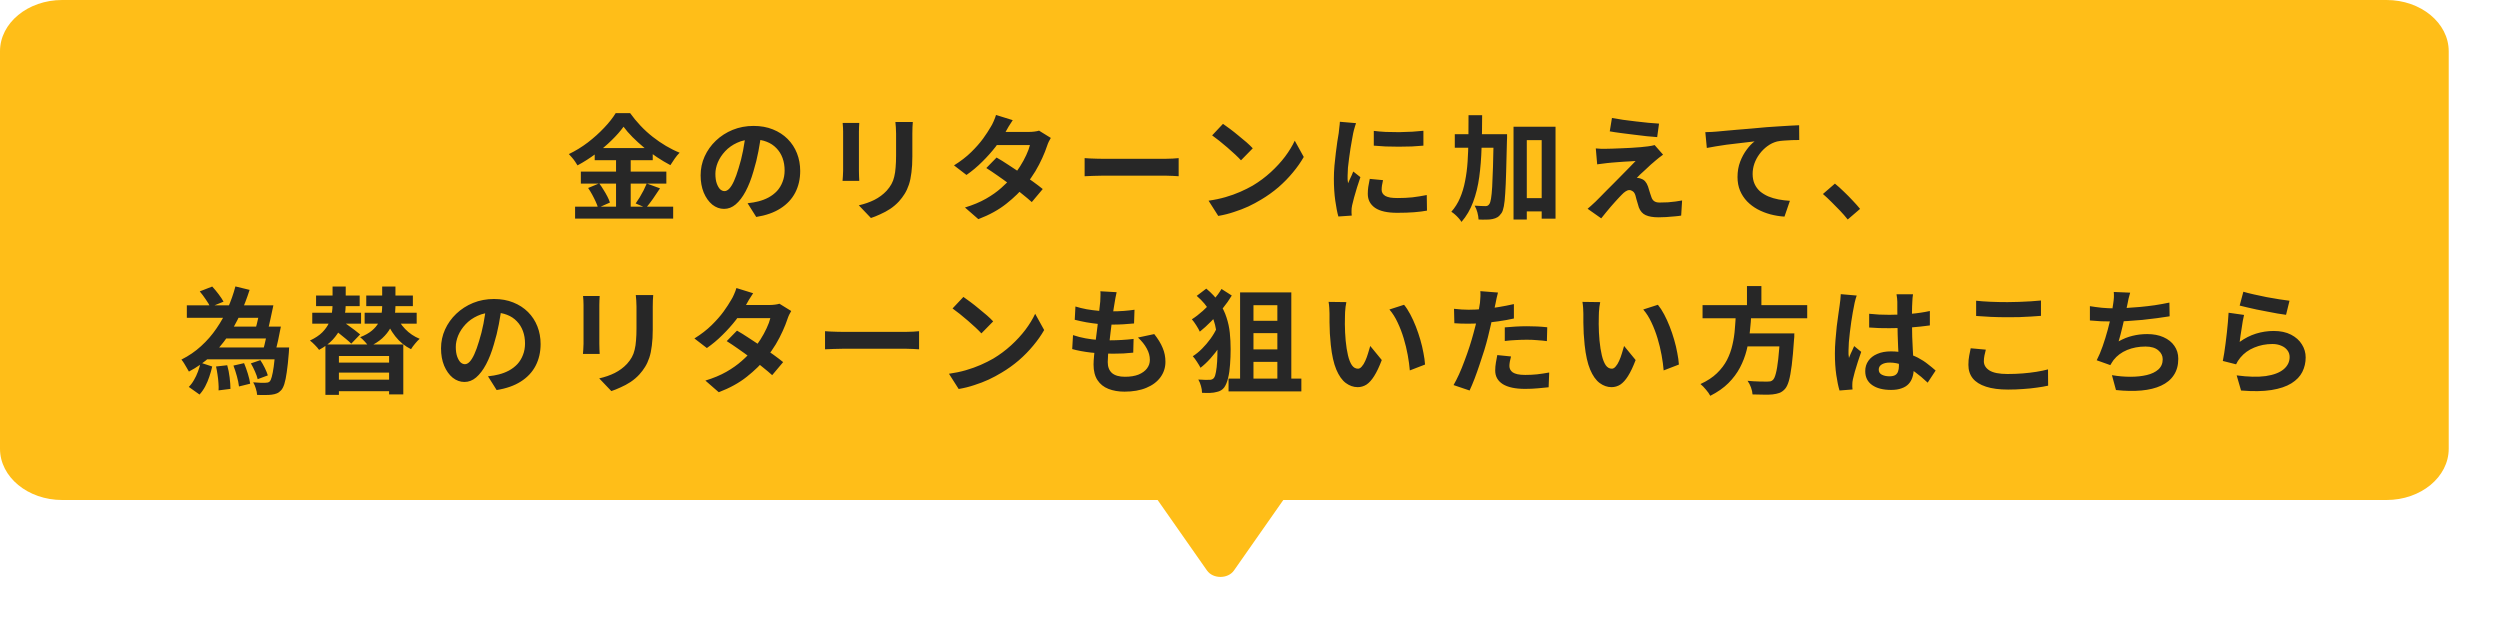
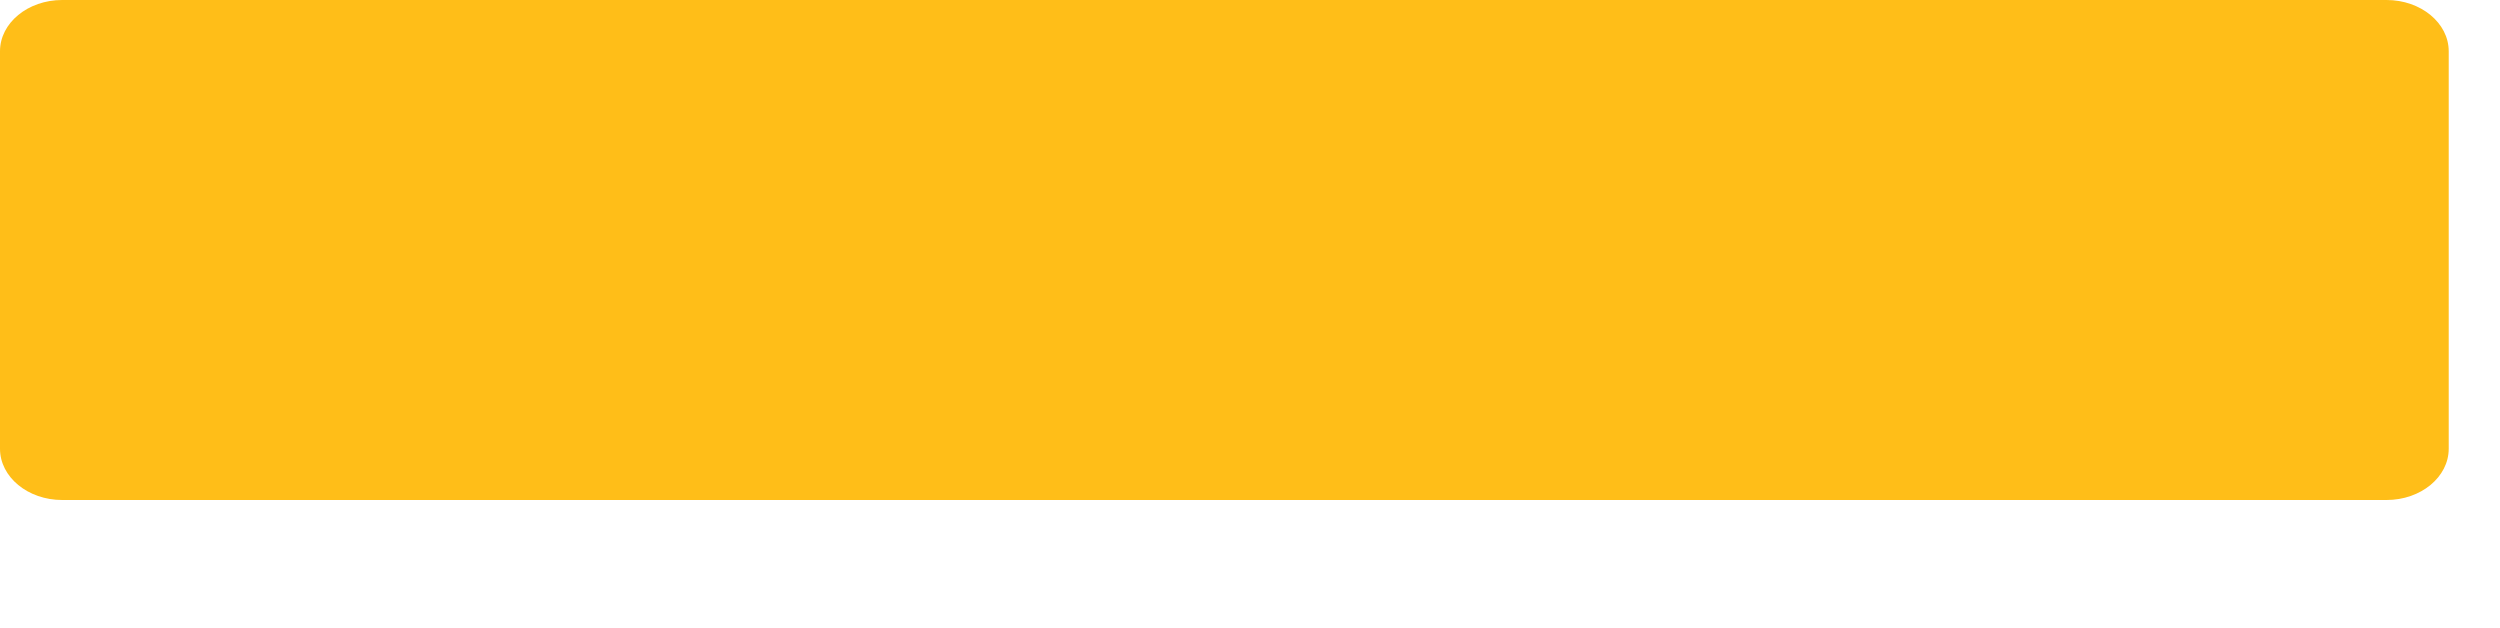
<svg xmlns="http://www.w3.org/2000/svg" width="390" height="98" viewBox="0 0 390 98" fill="none">
  <g filter="url(#filter0_di_68_3175)">
    <path d="M4 8C4 3.582 8.344 0 13.702 0H376.298C381.656 0 386 3.582 386 8V70C386 74.418 381.656 78 376.298 78H13.702C8.344 78 4 74.418 4 70V8Z" fill="#FFBE18" />
-     <path d="M196.494 89C195.561 90.333 193.227 90.333 192.293 89L183.891 77C182.958 75.667 184.125 74 185.992 74H202.795C204.663 74 205.829 75.667 204.896 77L196.494 89Z" fill="#FFBE18" />
  </g>
-   <path d="M97.273 19.77C96.781 20.454 96.157 21.162 95.401 21.894C94.657 22.626 93.829 23.328 92.917 24C92.017 24.672 91.075 25.272 90.091 25.8C89.995 25.62 89.869 25.422 89.713 25.206C89.569 24.99 89.407 24.78 89.227 24.576C89.059 24.372 88.897 24.192 88.741 24.036C89.773 23.544 90.763 22.938 91.711 22.218C92.659 21.486 93.505 20.724 94.249 19.932C95.005 19.14 95.605 18.378 96.049 17.646H98.299C98.791 18.33 99.331 18.984 99.919 19.608C100.507 20.232 101.137 20.808 101.809 21.336C102.481 21.864 103.171 22.338 103.879 22.758C104.587 23.178 105.301 23.532 106.021 23.82C105.745 24.096 105.487 24.408 105.247 24.756C105.007 25.104 104.785 25.44 104.581 25.764C103.897 25.404 103.201 24.99 102.493 24.522C101.797 24.054 101.125 23.556 100.477 23.028C99.829 22.488 99.229 21.942 98.677 21.39C98.125 20.838 97.657 20.298 97.273 19.77ZM92.773 23.1H101.827V24.99H92.773V23.1ZM90.613 26.772H103.951V28.644H90.613V26.772ZM89.713 32.244H105.013V34.098H89.713V32.244ZM96.103 23.856H98.389V33.18H96.103V23.856ZM91.747 29.328L93.475 28.608C93.703 28.908 93.925 29.238 94.141 29.598C94.369 29.958 94.573 30.312 94.753 30.66C94.933 31.008 95.065 31.32 95.149 31.596L93.295 32.424C93.223 32.148 93.103 31.83 92.935 31.47C92.767 31.098 92.581 30.726 92.377 30.354C92.173 29.982 91.963 29.64 91.747 29.328ZM100.891 28.626L102.961 29.382C102.601 29.934 102.229 30.486 101.845 31.038C101.461 31.578 101.107 32.04 100.783 32.424L99.163 31.74C99.367 31.452 99.577 31.134 99.793 30.786C100.009 30.426 100.213 30.06 100.405 29.688C100.597 29.304 100.759 28.95 100.891 28.626ZM118.783 20.67C118.663 21.582 118.507 22.554 118.315 23.586C118.123 24.618 117.865 25.662 117.541 26.718C117.193 27.93 116.785 28.974 116.317 29.85C115.849 30.726 115.333 31.404 114.769 31.884C114.217 32.352 113.611 32.586 112.951 32.586C112.291 32.586 111.679 32.364 111.115 31.92C110.563 31.464 110.119 30.84 109.783 30.048C109.459 29.256 109.297 28.356 109.297 27.348C109.297 26.304 109.507 25.32 109.927 24.396C110.347 23.472 110.929 22.656 111.673 21.948C112.429 21.228 113.305 20.664 114.301 20.256C115.309 19.848 116.395 19.644 117.559 19.644C118.675 19.644 119.677 19.824 120.565 20.184C121.465 20.544 122.233 21.042 122.869 21.678C123.505 22.314 123.991 23.058 124.327 23.91C124.663 24.762 124.831 25.68 124.831 26.664C124.831 27.924 124.573 29.052 124.057 30.048C123.541 31.044 122.773 31.866 121.753 32.514C120.745 33.162 119.485 33.606 117.973 33.846L116.623 31.704C116.971 31.668 117.277 31.626 117.541 31.578C117.805 31.53 118.057 31.476 118.297 31.416C118.873 31.272 119.407 31.068 119.899 30.804C120.403 30.528 120.841 30.192 121.213 29.796C121.585 29.388 121.873 28.914 122.077 28.374C122.293 27.834 122.401 27.24 122.401 26.592C122.401 25.884 122.293 25.236 122.077 24.648C121.861 24.06 121.543 23.55 121.123 23.118C120.703 22.674 120.193 22.338 119.593 22.11C118.993 21.87 118.303 21.75 117.523 21.75C116.563 21.75 115.717 21.924 114.985 22.272C114.253 22.608 113.635 23.046 113.131 23.586C112.627 24.126 112.243 24.708 111.979 25.332C111.727 25.956 111.601 26.55 111.601 27.114C111.601 27.714 111.673 28.218 111.817 28.626C111.961 29.022 112.135 29.322 112.339 29.526C112.555 29.718 112.783 29.814 113.023 29.814C113.275 29.814 113.521 29.688 113.761 29.436C114.013 29.172 114.259 28.776 114.499 28.248C114.739 27.72 114.979 27.054 115.219 26.25C115.495 25.386 115.729 24.462 115.921 23.478C116.113 22.494 116.251 21.534 116.335 20.598L118.783 20.67ZM142.399 19.032C142.387 19.284 142.369 19.56 142.345 19.86C142.333 20.148 142.327 20.472 142.327 20.832C142.327 21.144 142.327 21.522 142.327 21.966C142.327 22.41 142.327 22.854 142.327 23.298C142.327 23.73 142.327 24.096 142.327 24.396C142.327 25.356 142.279 26.196 142.183 26.916C142.099 27.636 141.967 28.266 141.787 28.806C141.607 29.346 141.385 29.826 141.121 30.246C140.869 30.654 140.575 31.044 140.239 31.416C139.843 31.848 139.387 32.238 138.871 32.586C138.355 32.922 137.833 33.204 137.305 33.432C136.789 33.672 136.309 33.864 135.865 34.008L133.975 32.028C134.875 31.824 135.685 31.542 136.405 31.182C137.137 30.81 137.773 30.336 138.313 29.76C138.625 29.412 138.877 29.064 139.069 28.716C139.261 28.368 139.405 27.984 139.501 27.564C139.609 27.132 139.681 26.646 139.717 26.106C139.765 25.566 139.789 24.948 139.789 24.252C139.789 23.94 139.789 23.568 139.789 23.136C139.789 22.704 139.789 22.278 139.789 21.858C139.789 21.438 139.789 21.096 139.789 20.832C139.789 20.472 139.777 20.148 139.753 19.86C139.741 19.56 139.717 19.284 139.681 19.032H142.399ZM134.047 19.176C134.035 19.392 134.023 19.608 134.011 19.824C133.999 20.028 133.993 20.274 133.993 20.562C133.993 20.694 133.993 20.91 133.993 21.21C133.993 21.51 133.993 21.864 133.993 22.272C133.993 22.668 133.993 23.088 133.993 23.532C133.993 23.964 133.993 24.384 133.993 24.792C133.993 25.2 133.993 25.572 133.993 25.908C133.993 26.232 133.993 26.478 133.993 26.646C133.993 26.874 133.999 27.138 134.011 27.438C134.023 27.738 134.035 27.996 134.047 28.212H131.437C131.449 28.044 131.467 27.804 131.491 27.492C131.515 27.18 131.527 26.892 131.527 26.628C131.527 26.46 131.527 26.214 131.527 25.89C131.527 25.566 131.527 25.2 131.527 24.792C131.527 24.372 131.527 23.946 131.527 23.514C131.527 23.07 131.527 22.65 131.527 22.254C131.527 21.858 131.527 21.51 131.527 21.21C131.527 20.91 131.527 20.694 131.527 20.562C131.527 20.394 131.521 20.178 131.509 19.914C131.497 19.638 131.479 19.392 131.455 19.176H134.047ZM155.467 24.576C156.019 24.888 156.619 25.26 157.267 25.692C157.927 26.112 158.593 26.55 159.265 27.006C159.937 27.462 160.567 27.906 161.155 28.338C161.755 28.77 162.259 29.154 162.667 29.49L160.957 31.524C160.561 31.164 160.069 30.75 159.481 30.282C158.905 29.802 158.281 29.316 157.609 28.824C156.937 28.32 156.271 27.84 155.611 27.384C154.963 26.928 154.381 26.538 153.865 26.214L155.467 24.576ZM163.927 21.516C163.819 21.684 163.711 21.882 163.603 22.11C163.495 22.338 163.405 22.566 163.333 22.794C163.153 23.346 162.907 23.964 162.595 24.648C162.295 25.32 161.935 26.01 161.515 26.718C161.095 27.414 160.615 28.098 160.075 28.77C159.223 29.826 158.197 30.828 156.997 31.776C155.809 32.724 154.351 33.528 152.623 34.188L150.535 32.37C151.795 31.986 152.887 31.53 153.811 31.002C154.735 30.474 155.533 29.91 156.205 29.31C156.889 28.71 157.483 28.11 157.987 27.51C158.395 27.042 158.779 26.52 159.139 25.944C159.511 25.356 159.829 24.774 160.093 24.198C160.369 23.61 160.561 23.088 160.669 22.632H154.585L155.413 20.58H160.525C160.813 20.58 161.095 20.562 161.371 20.526C161.659 20.49 161.899 20.442 162.091 20.382L163.927 21.516ZM157.987 18.744C157.771 19.056 157.555 19.392 157.339 19.752C157.135 20.112 156.979 20.388 156.871 20.58C156.463 21.3 155.947 22.068 155.323 22.884C154.699 23.688 153.997 24.474 153.217 25.242C152.449 26.01 151.633 26.694 150.769 27.294L148.825 25.8C149.881 25.14 150.775 24.45 151.507 23.73C152.251 22.998 152.869 22.296 153.361 21.624C153.853 20.94 154.249 20.334 154.549 19.806C154.693 19.59 154.843 19.302 154.999 18.942C155.167 18.57 155.293 18.234 155.377 17.934L157.987 18.744ZM169.201 24.666C169.417 24.678 169.693 24.696 170.029 24.72C170.365 24.732 170.713 24.744 171.073 24.756C171.445 24.768 171.787 24.774 172.099 24.774C172.399 24.774 172.771 24.774 173.215 24.774C173.659 24.774 174.139 24.774 174.655 24.774C175.183 24.774 175.723 24.774 176.275 24.774C176.839 24.774 177.397 24.774 177.949 24.774C178.501 24.774 179.023 24.774 179.515 24.774C180.007 24.774 180.445 24.774 180.829 24.774C181.225 24.774 181.537 24.774 181.765 24.774C182.185 24.774 182.581 24.762 182.953 24.738C183.325 24.702 183.631 24.678 183.871 24.666V27.492C183.667 27.48 183.361 27.462 182.953 27.438C182.545 27.414 182.149 27.402 181.765 27.402C181.537 27.402 181.225 27.402 180.829 27.402C180.433 27.402 179.989 27.402 179.497 27.402C179.005 27.402 178.483 27.402 177.931 27.402C177.391 27.402 176.839 27.402 176.275 27.402C175.711 27.402 175.165 27.402 174.637 27.402C174.121 27.402 173.641 27.402 173.197 27.402C172.765 27.402 172.399 27.402 172.099 27.402C171.583 27.402 171.055 27.414 170.515 27.438C169.975 27.45 169.537 27.468 169.201 27.492V24.666ZM190.786 19.32C191.098 19.536 191.464 19.8 191.884 20.112C192.304 20.424 192.736 20.766 193.18 21.138C193.636 21.498 194.062 21.852 194.458 22.2C194.854 22.548 195.178 22.86 195.43 23.136L193.594 25.008C193.366 24.756 193.066 24.456 192.694 24.108C192.322 23.76 191.92 23.4 191.488 23.028C191.056 22.656 190.63 22.302 190.21 21.966C189.79 21.63 189.418 21.348 189.094 21.12L190.786 19.32ZM188.536 31.308C189.472 31.176 190.354 30.99 191.182 30.75C192.01 30.51 192.778 30.234 193.486 29.922C194.194 29.61 194.842 29.286 195.43 28.95C196.45 28.338 197.386 27.642 198.238 26.862C199.09 26.082 199.834 25.272 200.47 24.432C201.106 23.58 201.61 22.752 201.982 21.948L203.386 24.486C202.93 25.29 202.366 26.094 201.694 26.898C201.034 27.702 200.284 28.47 199.444 29.202C198.604 29.922 197.698 30.57 196.726 31.146C196.114 31.518 195.454 31.872 194.746 32.208C194.038 32.532 193.288 32.82 192.496 33.072C191.716 33.336 190.9 33.54 190.048 33.684L188.536 31.308ZM214.312 20.418C214.864 20.49 215.482 20.544 216.166 20.58C216.862 20.604 217.564 20.616 218.272 20.616C218.992 20.604 219.682 20.58 220.342 20.544C221.002 20.496 221.572 20.448 222.052 20.4V22.722C221.5 22.77 220.894 22.812 220.234 22.848C219.574 22.872 218.896 22.884 218.2 22.884C217.504 22.884 216.82 22.872 216.148 22.848C215.488 22.812 214.876 22.77 214.312 22.722V20.418ZM215.752 28.104C215.68 28.404 215.626 28.674 215.59 28.914C215.554 29.142 215.536 29.376 215.536 29.616C215.536 29.808 215.584 29.988 215.68 30.156C215.776 30.312 215.92 30.45 216.112 30.57C216.316 30.678 216.574 30.762 216.886 30.822C217.21 30.87 217.6 30.894 218.056 30.894C218.86 30.894 219.616 30.858 220.324 30.786C221.032 30.702 221.782 30.582 222.574 30.426L222.61 32.856C222.034 32.964 221.368 33.048 220.612 33.108C219.868 33.168 218.986 33.198 217.966 33.198C216.418 33.198 215.266 32.94 214.51 32.424C213.754 31.896 213.376 31.17 213.376 30.246C213.376 29.898 213.4 29.538 213.448 29.166C213.508 28.782 213.586 28.362 213.682 27.906L215.752 28.104ZM211.54 19.212C211.492 19.332 211.438 19.5 211.378 19.716C211.318 19.932 211.258 20.142 211.198 20.346C211.15 20.55 211.114 20.706 211.09 20.814C211.054 21.066 210.994 21.396 210.91 21.804C210.838 22.2 210.76 22.65 210.676 23.154C210.604 23.646 210.532 24.15 210.46 24.666C210.388 25.182 210.328 25.68 210.28 26.16C210.244 26.64 210.226 27.06 210.226 27.42C210.226 27.588 210.226 27.78 210.226 27.996C210.238 28.212 210.262 28.41 210.298 28.59C210.382 28.386 210.472 28.182 210.568 27.978C210.664 27.774 210.76 27.57 210.856 27.366C210.952 27.15 211.036 26.946 211.108 26.754L212.224 27.636C212.056 28.128 211.882 28.656 211.702 29.22C211.534 29.784 211.378 30.318 211.234 30.822C211.102 31.314 211 31.722 210.928 32.046C210.904 32.178 210.88 32.328 210.856 32.496C210.844 32.664 210.838 32.796 210.838 32.892C210.838 32.988 210.838 33.102 210.838 33.234C210.85 33.378 210.862 33.51 210.874 33.63L208.786 33.774C208.606 33.15 208.444 32.322 208.3 31.29C208.156 30.246 208.084 29.112 208.084 27.888C208.084 27.216 208.114 26.532 208.174 25.836C208.234 25.14 208.306 24.474 208.39 23.838C208.474 23.19 208.552 22.602 208.624 22.074C208.708 21.546 208.78 21.108 208.84 20.76C208.864 20.508 208.894 20.226 208.93 19.914C208.978 19.59 209.008 19.284 209.02 18.996L211.54 19.212ZM237.082 30.912H241.69V32.982H237.082V30.912ZM226.948 20.94H233.536V23.046H226.948V20.94ZM236.11 19.77H242.662V34.116H240.502V21.858H238.18V34.242H236.11V19.77ZM233.014 20.94H235.102C235.102 20.94 235.102 21.006 235.102 21.138C235.102 21.258 235.102 21.396 235.102 21.552C235.102 21.708 235.096 21.834 235.084 21.93C235.048 23.85 235.006 25.488 234.958 26.844C234.922 28.188 234.874 29.292 234.814 30.156C234.766 31.02 234.694 31.698 234.598 32.19C234.502 32.682 234.382 33.03 234.238 33.234C234.034 33.534 233.824 33.75 233.608 33.882C233.392 34.014 233.134 34.11 232.834 34.17C232.57 34.23 232.246 34.26 231.862 34.26C231.478 34.272 231.076 34.266 230.656 34.242C230.644 33.93 230.584 33.564 230.476 33.144C230.368 32.736 230.224 32.382 230.044 32.082C230.404 32.106 230.734 32.124 231.034 32.136C231.334 32.148 231.568 32.154 231.736 32.154C231.868 32.154 231.982 32.13 232.078 32.082C232.174 32.034 232.264 31.944 232.348 31.812C232.444 31.68 232.528 31.404 232.6 30.984C232.672 30.564 232.732 29.952 232.78 29.148C232.828 28.344 232.87 27.312 232.906 26.052C232.942 24.78 232.978 23.232 233.014 21.408V20.94ZM229.09 17.97H231.214C231.214 19.746 231.184 21.444 231.124 23.064C231.076 24.672 230.956 26.184 230.764 27.6C230.572 29.016 230.254 30.318 229.81 31.506C229.378 32.682 228.772 33.72 227.992 34.62C227.884 34.44 227.74 34.248 227.56 34.044C227.38 33.84 227.188 33.648 226.984 33.468C226.78 33.288 226.588 33.144 226.408 33.036C226.972 32.4 227.422 31.686 227.758 30.894C228.106 30.09 228.37 29.214 228.55 28.266C228.742 27.318 228.874 26.304 228.946 25.224C229.018 24.132 229.06 22.98 229.072 21.768C229.084 20.544 229.09 19.278 229.09 17.97ZM251.464 18.402C251.968 18.498 252.544 18.594 253.192 18.69C253.84 18.774 254.506 18.858 255.19 18.942C255.886 19.026 256.546 19.098 257.17 19.158C257.806 19.206 258.352 19.248 258.808 19.284L258.52 21.39C258.052 21.354 257.5 21.306 256.864 21.246C256.24 21.174 255.586 21.096 254.902 21.012C254.23 20.928 253.564 20.844 252.904 20.76C252.244 20.676 251.65 20.586 251.122 20.49L251.464 18.402ZM259.438 24.126C259.198 24.294 258.982 24.456 258.79 24.612C258.598 24.756 258.424 24.9 258.268 25.044C258.052 25.212 257.8 25.428 257.512 25.692C257.236 25.956 256.948 26.226 256.648 26.502C256.348 26.766 256.078 27.012 255.838 27.24C255.61 27.468 255.442 27.642 255.334 27.762C255.406 27.75 255.514 27.756 255.658 27.78C255.802 27.804 255.922 27.84 256.018 27.888C256.282 27.972 256.498 28.116 256.666 28.32C256.834 28.512 256.978 28.776 257.098 29.112C257.158 29.268 257.212 29.448 257.26 29.652C257.32 29.844 257.38 30.036 257.44 30.228C257.5 30.42 257.56 30.594 257.62 30.75C257.704 31.026 257.848 31.236 258.052 31.38C258.256 31.524 258.532 31.596 258.88 31.596C259.348 31.596 259.792 31.584 260.212 31.56C260.632 31.524 261.028 31.482 261.4 31.434C261.772 31.386 262.108 31.332 262.408 31.272L262.264 33.63C262.024 33.678 261.682 33.72 261.238 33.756C260.806 33.804 260.356 33.84 259.888 33.864C259.432 33.888 259.048 33.9 258.736 33.9C257.884 33.9 257.212 33.786 256.72 33.558C256.24 33.342 255.886 32.94 255.658 32.352C255.61 32.172 255.55 31.968 255.478 31.74C255.406 31.512 255.34 31.29 255.28 31.074C255.232 30.846 255.184 30.66 255.136 30.516C255.04 30.192 254.902 29.97 254.722 29.85C254.542 29.718 254.362 29.652 254.182 29.652C253.99 29.652 253.798 29.718 253.606 29.85C253.414 29.97 253.21 30.144 252.994 30.372C252.874 30.492 252.724 30.648 252.544 30.84C252.376 31.032 252.178 31.248 251.95 31.488C251.734 31.728 251.506 31.986 251.266 32.262C251.038 32.538 250.798 32.826 250.546 33.126C250.294 33.426 250.042 33.738 249.79 34.062L247.666 32.568C247.822 32.424 248.008 32.262 248.224 32.082C248.44 31.89 248.668 31.68 248.908 31.452C249.064 31.296 249.286 31.074 249.574 30.786C249.862 30.486 250.192 30.15 250.564 29.778C250.948 29.406 251.344 29.01 251.752 28.59C252.172 28.158 252.592 27.732 253.012 27.312C253.432 26.892 253.822 26.496 254.182 26.124C254.554 25.74 254.878 25.404 255.154 25.116C254.902 25.128 254.62 25.146 254.308 25.17C253.996 25.182 253.672 25.2 253.336 25.224C253 25.236 252.67 25.26 252.346 25.296C252.022 25.32 251.722 25.344 251.446 25.368C251.17 25.392 250.924 25.416 250.708 25.44C250.396 25.464 250.108 25.5 249.844 25.548C249.58 25.584 249.352 25.614 249.16 25.638L248.944 23.154C249.148 23.166 249.406 23.184 249.718 23.208C250.03 23.22 250.348 23.22 250.672 23.208C250.84 23.208 251.116 23.202 251.5 23.19C251.896 23.178 252.352 23.16 252.868 23.136C253.384 23.112 253.906 23.088 254.434 23.064C254.974 23.028 255.478 22.992 255.946 22.956C256.426 22.908 256.81 22.866 257.098 22.83C257.266 22.806 257.452 22.776 257.656 22.74C257.872 22.704 258.028 22.668 258.124 22.632L259.438 24.126ZM266.03 20.616C266.39 20.604 266.732 20.592 267.056 20.58C267.38 20.556 267.632 20.538 267.812 20.526C268.184 20.49 268.64 20.448 269.18 20.4C269.72 20.352 270.326 20.298 270.998 20.238C271.682 20.178 272.408 20.118 273.176 20.058C273.944 19.986 274.742 19.914 275.57 19.842C276.194 19.794 276.818 19.752 277.442 19.716C278.066 19.668 278.654 19.632 279.206 19.608C279.77 19.572 280.256 19.548 280.664 19.536L280.682 21.84C280.358 21.84 279.986 21.846 279.566 21.858C279.146 21.87 278.726 21.894 278.306 21.93C277.898 21.954 277.532 22.002 277.208 22.074C276.668 22.218 276.164 22.464 275.696 22.812C275.24 23.148 274.838 23.55 274.49 24.018C274.142 24.486 273.872 24.99 273.68 25.53C273.5 26.058 273.41 26.592 273.41 27.132C273.41 27.72 273.512 28.242 273.716 28.698C273.92 29.142 274.202 29.526 274.562 29.85C274.934 30.162 275.366 30.426 275.858 30.642C276.35 30.846 276.878 31.002 277.442 31.11C278.018 31.218 278.612 31.29 279.224 31.326L278.378 33.792C277.622 33.744 276.884 33.624 276.164 33.432C275.456 33.24 274.79 32.976 274.166 32.64C273.554 32.304 273.014 31.896 272.546 31.416C272.078 30.924 271.712 30.366 271.448 29.742C271.184 29.106 271.052 28.398 271.052 27.618C271.052 26.742 271.19 25.944 271.466 25.224C271.742 24.504 272.084 23.874 272.492 23.334C272.9 22.782 273.308 22.356 273.716 22.056C273.38 22.092 272.972 22.14 272.492 22.2C272.024 22.248 271.514 22.308 270.962 22.38C270.422 22.44 269.87 22.506 269.306 22.578C268.742 22.65 268.196 22.734 267.668 22.83C267.152 22.914 266.684 22.998 266.264 23.082L266.03 20.616ZM288.245 34.242C287.885 33.786 287.483 33.324 287.039 32.856C286.595 32.388 286.145 31.932 285.689 31.488C285.233 31.032 284.795 30.624 284.375 30.264L286.247 28.644C286.679 28.992 287.141 29.406 287.633 29.886C288.125 30.354 288.593 30.828 289.037 31.308C289.493 31.788 289.871 32.214 290.171 32.586L288.245 34.242ZM31.594 54.204H43.798V56.058H31.594V54.204ZM29.146 47.634H41.08V49.578H29.146V47.634ZM34.474 50.946H42.628V52.8H34.474V50.946ZM42.97 54.204H45.112C45.112 54.204 45.106 54.258 45.094 54.366C45.094 54.462 45.088 54.576 45.076 54.708C45.076 54.84 45.07 54.948 45.058 55.032C44.962 56.256 44.854 57.264 44.734 58.056C44.626 58.836 44.5 59.454 44.356 59.91C44.212 60.354 44.044 60.678 43.852 60.882C43.648 61.11 43.426 61.272 43.186 61.368C42.958 61.464 42.694 61.53 42.394 61.566C42.154 61.602 41.824 61.62 41.404 61.62C40.996 61.632 40.564 61.626 40.108 61.602C40.096 61.314 40.03 60.984 39.91 60.612C39.802 60.24 39.664 59.916 39.496 59.64C39.892 59.676 40.264 59.7 40.612 59.712C40.96 59.724 41.224 59.724 41.404 59.712C41.548 59.712 41.668 59.7 41.764 59.676C41.872 59.652 41.974 59.598 42.07 59.514C42.19 59.394 42.298 59.154 42.394 58.794C42.502 58.422 42.604 57.888 42.7 57.192C42.796 56.496 42.886 55.602 42.97 54.51V54.204ZM39.136 56.688L40.612 56.184C40.864 56.556 41.098 56.964 41.314 57.408C41.53 57.852 41.686 58.236 41.782 58.56L40.198 59.154C40.126 58.83 39.988 58.434 39.784 57.966C39.58 57.498 39.364 57.072 39.136 56.688ZM31.162 45.456L33.106 44.7C33.43 45.048 33.76 45.444 34.096 45.888C34.432 46.332 34.69 46.722 34.87 47.058L32.8 47.904C32.668 47.58 32.44 47.19 32.116 46.734C31.804 46.266 31.486 45.84 31.162 45.456ZM33.7 57.174L35.446 56.976C35.614 57.552 35.74 58.188 35.824 58.884C35.908 59.568 35.95 60.162 35.95 60.666L34.096 60.9C34.12 60.576 34.114 60.198 34.078 59.766C34.054 59.334 34.006 58.896 33.934 58.452C33.874 57.996 33.796 57.57 33.7 57.174ZM36.418 57.03L38.074 56.652C38.29 57.168 38.488 57.72 38.668 58.308C38.848 58.896 38.968 59.412 39.028 59.856L37.282 60.288C37.234 59.844 37.126 59.316 36.958 58.704C36.79 58.092 36.61 57.534 36.418 57.03ZM31.288 56.58L33.106 57.174C32.986 57.702 32.836 58.23 32.656 58.758C32.488 59.274 32.278 59.772 32.026 60.252C31.774 60.732 31.474 61.164 31.126 61.548L29.452 60.36C29.764 60.048 30.034 59.688 30.262 59.28C30.502 58.872 30.706 58.44 30.874 57.984C31.054 57.516 31.192 57.048 31.288 56.58ZM36.724 44.682L38.938 45.222C38.53 46.506 38.044 47.766 37.48 49.002C36.928 50.226 36.268 51.396 35.5 52.512C34.744 53.616 33.868 54.636 32.872 55.572C31.876 56.496 30.742 57.294 29.47 57.966C29.386 57.798 29.272 57.6 29.128 57.372C28.996 57.132 28.858 56.898 28.714 56.67C28.57 56.442 28.432 56.25 28.3 56.094C29.452 55.518 30.478 54.816 31.378 53.988C32.29 53.16 33.088 52.242 33.772 51.234C34.468 50.226 35.056 49.17 35.536 48.066C36.028 46.95 36.424 45.822 36.724 44.682ZM40.648 47.634H42.646C42.514 48.306 42.364 49.008 42.196 49.74C42.04 50.472 41.89 51.102 41.746 51.63L39.856 51.324C40 50.832 40.144 50.25 40.288 49.578C40.432 48.894 40.552 48.246 40.648 47.634ZM41.818 50.946H43.816C43.696 51.606 43.558 52.296 43.402 53.016C43.246 53.736 43.09 54.354 42.934 54.87L41.044 54.618C41.188 54.114 41.332 53.526 41.476 52.854C41.62 52.182 41.734 51.546 41.818 50.946ZM50.764 53.736H62.914V61.53H60.7V55.536H52.87V61.602H50.764V53.736ZM52.186 56.562H61.474V58.128H52.186V56.562ZM49.306 46.104H56.11V47.76H49.306V46.104ZM57.136 46.104H64.408V47.76H57.136V46.104ZM48.712 48.786H56.326V50.496H48.712V48.786ZM56.884 48.786H65.002V50.496H56.884V48.786ZM52.15 59.226H61.438V61.026H52.15V59.226ZM51.88 44.7H53.932V47.544C53.932 48.096 53.872 48.684 53.752 49.308C53.644 49.92 53.44 50.544 53.14 51.18C52.852 51.804 52.438 52.41 51.898 52.998C51.358 53.574 50.65 54.102 49.774 54.582C49.63 54.366 49.414 54.114 49.126 53.826C48.85 53.538 48.592 53.304 48.352 53.124C49.168 52.74 49.81 52.314 50.278 51.846C50.746 51.366 51.094 50.874 51.322 50.37C51.55 49.854 51.7 49.356 51.772 48.876C51.844 48.384 51.88 47.928 51.88 47.508V44.7ZM59.62 44.7H61.69V47.832C61.69 48.372 61.63 48.924 61.51 49.488C61.402 50.052 61.198 50.616 60.898 51.18C60.598 51.732 60.178 52.26 59.638 52.764C59.098 53.256 58.402 53.7 57.55 54.096C57.418 53.88 57.214 53.622 56.938 53.322C56.662 53.022 56.41 52.782 56.182 52.602C56.95 52.302 57.562 51.96 58.018 51.576C58.486 51.18 58.834 50.766 59.062 50.334C59.29 49.902 59.44 49.47 59.512 49.038C59.584 48.594 59.62 48.186 59.62 47.814V44.7ZM61.744 49.092C62.068 49.896 62.554 50.64 63.202 51.324C63.85 51.996 64.606 52.506 65.47 52.854C65.254 53.034 65.014 53.286 64.75 53.61C64.486 53.922 64.276 54.21 64.12 54.474C63.172 54.006 62.356 53.34 61.672 52.476C60.988 51.6 60.448 50.628 60.052 49.56L61.744 49.092ZM51.88 51.216L53.194 49.974C53.518 50.178 53.866 50.418 54.238 50.694C54.61 50.958 54.97 51.222 55.318 51.486C55.666 51.75 55.954 51.978 56.182 52.17L54.796 53.61C54.58 53.394 54.304 53.148 53.968 52.872C53.644 52.596 53.296 52.314 52.924 52.026C52.552 51.726 52.204 51.456 51.88 51.216ZM78.286 47.67C78.166 48.582 78.01 49.554 77.818 50.586C77.626 51.618 77.368 52.662 77.044 53.718C76.696 54.93 76.288 55.974 75.82 56.85C75.352 57.726 74.836 58.404 74.272 58.884C73.72 59.352 73.114 59.586 72.454 59.586C71.794 59.586 71.182 59.364 70.618 58.92C70.066 58.464 69.622 57.84 69.286 57.048C68.962 56.256 68.8 55.356 68.8 54.348C68.8 53.304 69.01 52.32 69.43 51.396C69.85 50.472 70.432 49.656 71.176 48.948C71.932 48.228 72.808 47.664 73.804 47.256C74.812 46.848 75.898 46.644 77.062 46.644C78.178 46.644 79.18 46.824 80.068 47.184C80.968 47.544 81.736 48.042 82.372 48.678C83.008 49.314 83.494 50.058 83.83 50.91C84.166 51.762 84.334 52.68 84.334 53.664C84.334 54.924 84.076 56.052 83.56 57.048C83.044 58.044 82.276 58.866 81.256 59.514C80.248 60.162 78.988 60.606 77.476 60.846L76.126 58.704C76.474 58.668 76.78 58.626 77.044 58.578C77.308 58.53 77.56 58.476 77.8 58.416C78.376 58.272 78.91 58.068 79.402 57.804C79.906 57.528 80.344 57.192 80.716 56.796C81.088 56.388 81.376 55.914 81.58 55.374C81.796 54.834 81.904 54.24 81.904 53.592C81.904 52.884 81.796 52.236 81.58 51.648C81.364 51.06 81.046 50.55 80.626 50.118C80.206 49.674 79.696 49.338 79.096 49.11C78.496 48.87 77.806 48.75 77.026 48.75C76.066 48.75 75.22 48.924 74.488 49.272C73.756 49.608 73.138 50.046 72.634 50.586C72.13 51.126 71.746 51.708 71.482 52.332C71.23 52.956 71.104 53.55 71.104 54.114C71.104 54.714 71.176 55.218 71.32 55.626C71.464 56.022 71.638 56.322 71.842 56.526C72.058 56.718 72.286 56.814 72.526 56.814C72.778 56.814 73.024 56.688 73.264 56.436C73.516 56.172 73.762 55.776 74.002 55.248C74.242 54.72 74.482 54.054 74.722 53.25C74.998 52.386 75.232 51.462 75.424 50.478C75.616 49.494 75.754 48.534 75.838 47.598L78.286 47.67ZM101.902 46.032C101.89 46.284 101.872 46.56 101.848 46.86C101.836 47.148 101.83 47.472 101.83 47.832C101.83 48.144 101.83 48.522 101.83 48.966C101.83 49.41 101.83 49.854 101.83 50.298C101.83 50.73 101.83 51.096 101.83 51.396C101.83 52.356 101.782 53.196 101.686 53.916C101.602 54.636 101.47 55.266 101.29 55.806C101.11 56.346 100.888 56.826 100.624 57.246C100.372 57.654 100.078 58.044 99.742 58.416C99.346 58.848 98.89 59.238 98.374 59.586C97.858 59.922 97.336 60.204 96.808 60.432C96.292 60.672 95.812 60.864 95.368 61.008L93.478 59.028C94.378 58.824 95.188 58.542 95.908 58.182C96.64 57.81 97.276 57.336 97.816 56.76C98.128 56.412 98.38 56.064 98.572 55.716C98.764 55.368 98.908 54.984 99.004 54.564C99.112 54.132 99.184 53.646 99.22 53.106C99.268 52.566 99.292 51.948 99.292 51.252C99.292 50.94 99.292 50.568 99.292 50.136C99.292 49.704 99.292 49.278 99.292 48.858C99.292 48.438 99.292 48.096 99.292 47.832C99.292 47.472 99.28 47.148 99.256 46.86C99.244 46.56 99.22 46.284 99.184 46.032H101.902ZM93.55 46.176C93.538 46.392 93.526 46.608 93.514 46.824C93.502 47.028 93.496 47.274 93.496 47.562C93.496 47.694 93.496 47.91 93.496 48.21C93.496 48.51 93.496 48.864 93.496 49.272C93.496 49.668 93.496 50.088 93.496 50.532C93.496 50.964 93.496 51.384 93.496 51.792C93.496 52.2 93.496 52.572 93.496 52.908C93.496 53.232 93.496 53.478 93.496 53.646C93.496 53.874 93.502 54.138 93.514 54.438C93.526 54.738 93.538 54.996 93.55 55.212H90.94C90.952 55.044 90.97 54.804 90.994 54.492C91.018 54.18 91.03 53.892 91.03 53.628C91.03 53.46 91.03 53.214 91.03 52.89C91.03 52.566 91.03 52.2 91.03 51.792C91.03 51.372 91.03 50.946 91.03 50.514C91.03 50.07 91.03 49.65 91.03 49.254C91.03 48.858 91.03 48.51 91.03 48.21C91.03 47.91 91.03 47.694 91.03 47.562C91.03 47.394 91.024 47.178 91.012 46.914C91 46.638 90.982 46.392 90.958 46.176H93.55ZM114.97 51.576C115.522 51.888 116.122 52.26 116.77 52.692C117.43 53.112 118.096 53.55 118.768 54.006C119.44 54.462 120.07 54.906 120.658 55.338C121.258 55.77 121.762 56.154 122.17 56.49L120.46 58.524C120.064 58.164 119.572 57.75 118.984 57.282C118.408 56.802 117.784 56.316 117.112 55.824C116.44 55.32 115.774 54.84 115.114 54.384C114.466 53.928 113.884 53.538 113.368 53.214L114.97 51.576ZM123.43 48.516C123.322 48.684 123.214 48.882 123.106 49.11C122.998 49.338 122.908 49.566 122.836 49.794C122.656 50.346 122.41 50.964 122.098 51.648C121.798 52.32 121.438 53.01 121.018 53.718C120.598 54.414 120.118 55.098 119.578 55.77C118.726 56.826 117.7 57.828 116.5 58.776C115.312 59.724 113.854 60.528 112.126 61.188L110.038 59.37C111.298 58.986 112.39 58.53 113.314 58.002C114.238 57.474 115.036 56.91 115.708 56.31C116.392 55.71 116.986 55.11 117.49 54.51C117.898 54.042 118.282 53.52 118.642 52.944C119.014 52.356 119.332 51.774 119.596 51.198C119.872 50.61 120.064 50.088 120.172 49.632H114.088L114.916 47.58H120.028C120.316 47.58 120.598 47.562 120.874 47.526C121.162 47.49 121.402 47.442 121.594 47.382L123.43 48.516ZM117.49 45.744C117.274 46.056 117.058 46.392 116.842 46.752C116.638 47.112 116.482 47.388 116.374 47.58C115.966 48.3 115.45 49.068 114.826 49.884C114.202 50.688 113.5 51.474 112.72 52.242C111.952 53.01 111.136 53.694 110.272 54.294L108.328 52.8C109.384 52.14 110.278 51.45 111.01 50.73C111.754 49.998 112.372 49.296 112.864 48.624C113.356 47.94 113.752 47.334 114.052 46.806C114.196 46.59 114.346 46.302 114.502 45.942C114.67 45.57 114.796 45.234 114.88 44.934L117.49 45.744ZM128.704 51.666C128.92 51.678 129.196 51.696 129.532 51.72C129.868 51.732 130.216 51.744 130.576 51.756C130.948 51.768 131.29 51.774 131.602 51.774C131.902 51.774 132.274 51.774 132.718 51.774C133.162 51.774 133.642 51.774 134.158 51.774C134.686 51.774 135.226 51.774 135.778 51.774C136.342 51.774 136.9 51.774 137.452 51.774C138.004 51.774 138.526 51.774 139.018 51.774C139.51 51.774 139.948 51.774 140.332 51.774C140.728 51.774 141.04 51.774 141.268 51.774C141.688 51.774 142.084 51.762 142.456 51.738C142.828 51.702 143.134 51.678 143.374 51.666V54.492C143.17 54.48 142.864 54.462 142.456 54.438C142.048 54.414 141.652 54.402 141.268 54.402C141.04 54.402 140.728 54.402 140.332 54.402C139.936 54.402 139.492 54.402 139 54.402C138.508 54.402 137.986 54.402 137.434 54.402C136.894 54.402 136.342 54.402 135.778 54.402C135.214 54.402 134.668 54.402 134.14 54.402C133.624 54.402 133.144 54.402 132.7 54.402C132.268 54.402 131.902 54.402 131.602 54.402C131.086 54.402 130.558 54.414 130.018 54.438C129.478 54.45 129.04 54.468 128.704 54.492V51.666ZM150.29 46.32C150.602 46.536 150.968 46.8 151.388 47.112C151.808 47.424 152.24 47.766 152.684 48.138C153.14 48.498 153.566 48.852 153.962 49.2C154.358 49.548 154.682 49.86 154.934 50.136L153.098 52.008C152.87 51.756 152.57 51.456 152.198 51.108C151.826 50.76 151.424 50.4 150.992 50.028C150.56 49.656 150.134 49.302 149.714 48.966C149.294 48.63 148.922 48.348 148.598 48.12L150.29 46.32ZM148.04 58.308C148.976 58.176 149.858 57.99 150.686 57.75C151.514 57.51 152.282 57.234 152.99 56.922C153.698 56.61 154.346 56.286 154.934 55.95C155.954 55.338 156.89 54.642 157.742 53.862C158.594 53.082 159.338 52.272 159.974 51.432C160.61 50.58 161.114 49.752 161.486 48.948L162.89 51.486C162.434 52.29 161.87 53.094 161.198 53.898C160.538 54.702 159.788 55.47 158.948 56.202C158.108 56.922 157.202 57.57 156.23 58.146C155.618 58.518 154.958 58.872 154.25 59.208C153.542 59.532 152.792 59.82 152 60.072C151.22 60.336 150.404 60.54 149.552 60.684L148.04 58.308ZM174.194 45.582C174.122 45.906 174.062 46.194 174.014 46.446C173.966 46.698 173.924 46.944 173.888 47.184C173.84 47.436 173.78 47.802 173.708 48.282C173.648 48.75 173.576 49.284 173.492 49.884C173.42 50.472 173.342 51.09 173.258 51.738C173.186 52.374 173.114 52.998 173.042 53.61C172.97 54.222 172.91 54.78 172.862 55.284C172.826 55.788 172.808 56.19 172.808 56.49C172.808 57.234 173.03 57.804 173.474 58.2C173.93 58.584 174.602 58.776 175.49 58.776C176.33 58.776 177.038 58.662 177.614 58.434C178.19 58.194 178.628 57.876 178.928 57.48C179.228 57.084 179.378 56.64 179.378 56.148C179.378 55.536 179.216 54.942 178.892 54.366C178.58 53.778 178.124 53.208 177.524 52.656L180.062 52.116C180.662 52.872 181.1 53.592 181.376 54.276C181.664 54.948 181.808 55.668 181.808 56.436C181.808 57.336 181.55 58.14 181.034 58.848C180.518 59.556 179.78 60.108 178.82 60.504C177.872 60.9 176.738 61.098 175.418 61.098C174.482 61.098 173.648 60.954 172.916 60.666C172.184 60.378 171.614 59.922 171.206 59.298C170.798 58.674 170.594 57.864 170.594 56.868C170.594 56.496 170.624 56.004 170.684 55.392C170.744 54.768 170.816 54.084 170.9 53.34C170.996 52.584 171.092 51.822 171.188 51.054C171.284 50.274 171.368 49.536 171.44 48.84C171.524 48.144 171.59 47.544 171.638 47.04C171.662 46.62 171.674 46.302 171.674 46.086C171.686 45.858 171.68 45.642 171.656 45.438L174.194 45.582ZM167.768 47.814C168.308 47.982 168.896 48.126 169.532 48.246C170.168 48.354 170.822 48.438 171.494 48.498C172.166 48.546 172.802 48.57 173.402 48.57C174.11 48.57 174.77 48.546 175.382 48.498C175.994 48.45 176.528 48.39 176.984 48.318L176.912 50.46C176.372 50.508 175.832 50.55 175.292 50.586C174.752 50.622 174.104 50.64 173.348 50.64C172.736 50.64 172.1 50.61 171.44 50.55C170.78 50.478 170.126 50.388 169.478 50.28C168.83 50.16 168.224 50.028 167.66 49.884L167.768 47.814ZM167.39 52.278C168.038 52.494 168.692 52.662 169.352 52.782C170.024 52.902 170.684 52.986 171.332 53.034C171.992 53.07 172.622 53.088 173.222 53.088C173.774 53.088 174.368 53.07 175.004 53.034C175.652 52.998 176.264 52.944 176.84 52.872L176.786 55.014C176.282 55.062 175.766 55.104 175.238 55.14C174.71 55.164 174.164 55.176 173.6 55.176C172.4 55.176 171.248 55.116 170.144 54.996C169.04 54.864 168.08 54.684 167.264 54.456L167.39 52.278ZM191.654 59.064H203.012V61.062H191.654V59.064ZM194.534 50.046H200.402V51.972H194.534V50.046ZM194.534 54.51H200.402V56.454H194.534V54.51ZM193.454 45.618H201.446V60.216H199.268V47.616H195.542V60.216H193.454V45.618ZM186.686 46.158L188.18 45.024C189.032 45.732 189.704 46.458 190.196 47.202C190.7 47.946 191.078 48.714 191.33 49.506C191.594 50.298 191.768 51.108 191.852 51.936C191.936 52.764 191.978 53.61 191.978 54.474C191.978 55.29 191.948 56.088 191.888 56.868C191.84 57.648 191.738 58.35 191.582 58.974C191.438 59.586 191.234 60.078 190.97 60.45C190.694 60.81 190.322 61.038 189.854 61.134C189.518 61.23 189.152 61.284 188.756 61.296C188.372 61.308 187.958 61.302 187.514 61.278C187.514 60.93 187.46 60.576 187.352 60.216C187.256 59.856 187.118 59.52 186.938 59.208C187.37 59.244 187.748 59.262 188.072 59.262C188.396 59.262 188.654 59.256 188.846 59.244C189.086 59.208 189.266 59.106 189.386 58.938C189.518 58.758 189.62 58.452 189.692 58.02C189.776 57.576 189.836 57.042 189.872 56.418C189.908 55.794 189.926 55.128 189.926 54.42C189.926 53.34 189.848 52.326 189.692 51.378C189.536 50.418 189.224 49.506 188.756 48.642C188.3 47.778 187.61 46.95 186.686 46.158ZM189.836 51.144L191.402 52.062C191.114 52.71 190.748 53.364 190.304 54.024C189.86 54.684 189.374 55.308 188.846 55.896C188.33 56.472 187.808 56.964 187.28 57.372C187.148 57.108 186.962 56.796 186.722 56.436C186.494 56.076 186.278 55.788 186.074 55.572C186.554 55.272 187.034 54.882 187.514 54.402C187.994 53.922 188.438 53.4 188.846 52.836C189.254 52.272 189.584 51.708 189.836 51.144ZM190.556 45.078L192.158 46.104C191.774 46.752 191.3 47.424 190.736 48.12C190.184 48.804 189.596 49.464 188.972 50.1C188.36 50.724 187.76 51.27 187.172 51.738C187.04 51.45 186.854 51.12 186.614 50.748C186.374 50.364 186.146 50.052 185.93 49.812C186.482 49.464 187.052 49.026 187.64 48.498C188.228 47.97 188.78 47.406 189.296 46.806C189.812 46.206 190.232 45.63 190.556 45.078ZM210.032 47.13C209.984 47.346 209.942 47.592 209.906 47.868C209.882 48.144 209.858 48.414 209.834 48.678C209.822 48.942 209.816 49.158 209.816 49.326C209.804 49.722 209.798 50.13 209.798 50.55C209.81 50.97 209.822 51.402 209.834 51.846C209.858 52.278 209.888 52.71 209.924 53.142C210.008 54.006 210.128 54.768 210.284 55.428C210.44 56.088 210.644 56.604 210.896 56.976C211.148 57.336 211.466 57.516 211.85 57.516C212.054 57.516 212.252 57.402 212.444 57.174C212.648 56.946 212.828 56.652 212.984 56.292C213.152 55.92 213.296 55.53 213.416 55.122C213.548 54.714 213.662 54.33 213.758 53.97L215.558 56.166C215.162 57.21 214.766 58.044 214.37 58.668C213.986 59.28 213.584 59.724 213.164 60C212.744 60.264 212.288 60.396 211.796 60.396C211.148 60.396 210.53 60.18 209.942 59.748C209.366 59.316 208.874 58.62 208.466 57.66C208.058 56.688 207.77 55.398 207.602 53.79C207.542 53.238 207.494 52.656 207.458 52.044C207.434 51.432 207.416 50.85 207.404 50.298C207.404 49.746 207.404 49.29 207.404 48.93C207.404 48.678 207.392 48.378 207.368 48.03C207.344 47.682 207.308 47.37 207.26 47.094L210.032 47.13ZM219.032 47.544C219.368 47.952 219.692 48.45 220.004 49.038C220.316 49.626 220.604 50.256 220.868 50.928C221.132 51.6 221.366 52.29 221.57 52.998C221.774 53.694 221.936 54.378 222.056 55.05C222.188 55.71 222.272 56.316 222.308 56.868L219.932 57.786C219.872 57.054 219.764 56.256 219.608 55.392C219.452 54.528 219.242 53.658 218.978 52.782C218.714 51.906 218.396 51.078 218.024 50.298C217.664 49.518 217.238 48.846 216.746 48.282L219.032 47.544ZM233.684 45.636C233.612 45.876 233.54 46.17 233.468 46.518C233.396 46.866 233.342 47.136 233.306 47.328C233.222 47.736 233.114 48.234 232.982 48.822C232.862 49.41 232.724 50.034 232.568 50.694C232.424 51.354 232.274 51.984 232.118 52.584C231.962 53.22 231.77 53.91 231.542 54.654C231.314 55.386 231.068 56.136 230.804 56.904C230.552 57.66 230.294 58.386 230.03 59.082C229.766 59.766 229.508 60.378 229.256 60.918L226.754 60.072C227.018 59.616 227.3 59.064 227.6 58.416C227.9 57.756 228.188 57.048 228.464 56.292C228.752 55.536 229.016 54.786 229.256 54.042C229.496 53.298 229.7 52.608 229.868 51.972C229.988 51.552 230.102 51.12 230.21 50.676C230.318 50.232 230.414 49.8 230.498 49.38C230.582 48.96 230.654 48.57 230.714 48.21C230.786 47.838 230.84 47.514 230.876 47.238C230.912 46.902 230.936 46.566 230.948 46.23C230.96 45.894 230.954 45.624 230.93 45.42L233.684 45.636ZM229.094 48.318C229.826 48.318 230.588 48.282 231.38 48.21C232.172 48.138 232.97 48.036 233.774 47.904C234.578 47.772 235.376 47.616 236.168 47.436V49.686C235.424 49.854 234.632 49.998 233.792 50.118C232.952 50.238 232.124 50.334 231.308 50.406C230.492 50.466 229.742 50.496 229.058 50.496C228.626 50.496 228.236 50.49 227.888 50.478C227.54 50.454 227.204 50.436 226.88 50.424L226.826 48.174C227.294 48.222 227.696 48.258 228.032 48.282C228.368 48.306 228.722 48.318 229.094 48.318ZM234.746 51.072C235.25 51.024 235.808 50.982 236.42 50.946C237.032 50.91 237.626 50.892 238.202 50.892C238.718 50.892 239.24 50.904 239.768 50.928C240.308 50.952 240.842 50.994 241.37 51.054L241.316 53.214C240.872 53.154 240.38 53.106 239.84 53.07C239.312 53.022 238.772 52.998 238.22 52.998C237.608 52.998 237.014 53.016 236.438 53.052C235.874 53.076 235.31 53.124 234.746 53.196V51.072ZM235.718 55.608C235.646 55.86 235.586 56.124 235.538 56.4C235.49 56.664 235.466 56.898 235.466 57.102C235.466 57.294 235.508 57.474 235.592 57.642C235.676 57.81 235.808 57.96 235.988 58.092C236.168 58.212 236.414 58.308 236.726 58.38C237.05 58.452 237.452 58.488 237.932 58.488C238.544 58.488 239.156 58.458 239.768 58.398C240.392 58.326 241.028 58.23 241.676 58.11L241.586 60.414C241.082 60.474 240.524 60.528 239.912 60.576C239.3 60.636 238.634 60.666 237.914 60.666C236.402 60.666 235.244 60.42 234.44 59.928C233.648 59.424 233.252 58.716 233.252 57.804C233.252 57.396 233.288 56.982 233.36 56.562C233.432 56.142 233.504 55.752 233.576 55.392L235.718 55.608ZM249.632 47.13C249.584 47.346 249.542 47.592 249.506 47.868C249.482 48.144 249.458 48.414 249.434 48.678C249.422 48.942 249.416 49.158 249.416 49.326C249.404 49.722 249.398 50.13 249.398 50.55C249.41 50.97 249.422 51.402 249.434 51.846C249.458 52.278 249.488 52.71 249.524 53.142C249.608 54.006 249.728 54.768 249.884 55.428C250.04 56.088 250.244 56.604 250.496 56.976C250.748 57.336 251.066 57.516 251.45 57.516C251.654 57.516 251.852 57.402 252.044 57.174C252.248 56.946 252.428 56.652 252.584 56.292C252.752 55.92 252.896 55.53 253.016 55.122C253.148 54.714 253.262 54.33 253.358 53.97L255.158 56.166C254.762 57.21 254.366 58.044 253.97 58.668C253.586 59.28 253.184 59.724 252.764 60C252.344 60.264 251.888 60.396 251.396 60.396C250.748 60.396 250.13 60.18 249.542 59.748C248.966 59.316 248.474 58.62 248.066 57.66C247.658 56.688 247.37 55.398 247.202 53.79C247.142 53.238 247.094 52.656 247.058 52.044C247.034 51.432 247.016 50.85 247.004 50.298C247.004 49.746 247.004 49.29 247.004 48.93C247.004 48.678 246.992 48.378 246.968 48.03C246.944 47.682 246.908 47.37 246.86 47.094L249.632 47.13ZM258.632 47.544C258.968 47.952 259.292 48.45 259.604 49.038C259.916 49.626 260.204 50.256 260.468 50.928C260.732 51.6 260.966 52.29 261.17 52.998C261.374 53.694 261.536 54.378 261.656 55.05C261.788 55.71 261.872 56.316 261.908 56.868L259.532 57.786C259.472 57.054 259.364 56.256 259.208 55.392C259.052 54.528 258.842 53.658 258.578 52.782C258.314 51.906 257.996 51.078 257.624 50.298C257.264 49.518 256.838 48.846 256.346 48.282L258.632 47.544ZM265.598 47.598H281.924V49.65H265.598V47.598ZM271.61 52.008H278.504V54.042H271.61V52.008ZM277.694 52.008H279.926C279.926 52.008 279.92 52.068 279.908 52.188C279.908 52.296 279.908 52.422 279.908 52.566C279.908 52.71 279.896 52.836 279.872 52.944C279.764 54.588 279.644 55.932 279.512 56.976C279.38 58.02 279.23 58.836 279.062 59.424C278.894 60 278.69 60.42 278.45 60.684C278.174 60.984 277.886 61.188 277.586 61.296C277.286 61.404 276.926 61.482 276.506 61.53C276.158 61.566 275.702 61.578 275.138 61.566C274.574 61.566 273.992 61.554 273.392 61.53C273.38 61.218 273.302 60.858 273.158 60.45C273.014 60.054 272.834 59.706 272.618 59.406C273.242 59.466 273.842 59.502 274.418 59.514C274.994 59.526 275.408 59.532 275.66 59.532C275.864 59.532 276.032 59.52 276.164 59.496C276.308 59.46 276.434 59.394 276.542 59.298C276.734 59.142 276.896 58.8 277.028 58.272C277.172 57.744 277.298 56.994 277.406 56.022C277.514 55.05 277.61 53.82 277.694 52.332V52.008ZM270.8 48.822H273.212C273.164 49.782 273.086 50.754 272.978 51.738C272.882 52.71 272.714 53.676 272.474 54.636C272.234 55.584 271.886 56.49 271.43 57.354C270.974 58.218 270.374 59.022 269.63 59.766C268.886 60.51 267.944 61.17 266.804 61.746C266.648 61.446 266.42 61.122 266.12 60.774C265.832 60.426 265.55 60.138 265.274 59.91C266.318 59.43 267.17 58.872 267.83 58.236C268.502 57.588 269.03 56.892 269.414 56.148C269.798 55.392 270.08 54.606 270.26 53.79C270.452 52.974 270.578 52.146 270.638 51.306C270.71 50.466 270.764 49.638 270.8 48.822ZM272.528 44.628H274.778V48.408H272.528V44.628ZM291.59 48.948C292.106 48.996 292.622 49.038 293.138 49.074C293.666 49.098 294.2 49.11 294.74 49.11C295.844 49.11 296.942 49.062 298.034 48.966C299.126 48.87 300.134 48.72 301.058 48.516V50.766C300.122 50.898 299.108 51.006 298.016 51.09C296.924 51.162 295.832 51.198 294.74 51.198C294.212 51.198 293.684 51.192 293.156 51.18C292.64 51.156 292.118 51.126 291.59 51.09V48.948ZM298.43 45.906C298.406 46.074 298.382 46.26 298.358 46.464C298.346 46.668 298.334 46.872 298.322 47.076C298.31 47.268 298.298 47.526 298.286 47.85C298.274 48.174 298.268 48.54 298.268 48.948C298.268 49.344 298.268 49.764 298.268 50.208C298.268 51.024 298.28 51.792 298.304 52.512C298.328 53.22 298.358 53.88 298.394 54.492C298.43 55.092 298.46 55.644 298.484 56.148C298.52 56.652 298.538 57.12 298.538 57.552C298.538 58.02 298.472 58.452 298.34 58.848C298.22 59.244 298.022 59.592 297.746 59.892C297.47 60.192 297.104 60.42 296.648 60.576C296.204 60.744 295.658 60.828 295.01 60.828C293.762 60.828 292.778 60.576 292.058 60.072C291.338 59.568 290.978 58.842 290.978 57.894C290.978 57.282 291.14 56.748 291.464 56.292C291.788 55.824 292.25 55.464 292.85 55.212C293.45 54.948 294.158 54.816 294.974 54.816C295.826 54.816 296.6 54.906 297.296 55.086C297.992 55.266 298.628 55.506 299.204 55.806C299.78 56.106 300.29 56.436 300.734 56.796C301.19 57.144 301.598 57.48 301.958 57.804L300.716 59.694C300.032 59.046 299.366 58.488 298.718 58.02C298.07 57.552 297.422 57.192 296.774 56.94C296.138 56.688 295.478 56.562 294.794 56.562C294.29 56.562 293.876 56.658 293.552 56.85C293.24 57.042 293.084 57.312 293.084 57.66C293.084 58.02 293.246 58.284 293.57 58.452C293.894 58.62 294.29 58.704 294.758 58.704C295.13 58.704 295.424 58.644 295.64 58.524C295.856 58.392 296.006 58.206 296.09 57.966C296.186 57.714 296.234 57.414 296.234 57.066C296.234 56.754 296.222 56.346 296.198 55.842C296.174 55.338 296.144 54.774 296.108 54.15C296.084 53.526 296.06 52.878 296.036 52.206C296.012 51.522 296 50.856 296 50.208C296 49.524 295.994 48.906 295.982 48.354C295.982 47.79 295.982 47.37 295.982 47.094C295.982 46.962 295.97 46.776 295.946 46.536C295.922 46.296 295.892 46.086 295.856 45.906H298.43ZM289.646 46.104C289.61 46.224 289.556 46.392 289.484 46.608C289.424 46.824 289.37 47.034 289.322 47.238C289.286 47.442 289.256 47.598 289.232 47.706C289.172 47.958 289.106 48.3 289.034 48.732C288.962 49.152 288.884 49.632 288.8 50.172C288.728 50.7 288.656 51.246 288.584 51.81C288.512 52.362 288.458 52.89 288.422 53.394C288.386 53.886 288.368 54.312 288.368 54.672C288.368 54.852 288.368 55.05 288.368 55.266C288.38 55.47 288.404 55.662 288.44 55.842C288.524 55.626 288.608 55.416 288.692 55.212C288.788 55.008 288.884 54.804 288.98 54.6C289.076 54.396 289.166 54.192 289.25 53.988L290.348 54.888C290.18 55.38 290.006 55.896 289.826 56.436C289.658 56.976 289.502 57.486 289.358 57.966C289.226 58.446 289.124 58.848 289.052 59.172C289.028 59.292 289.004 59.436 288.98 59.604C288.968 59.772 288.962 59.91 288.962 60.018C288.962 60.114 288.962 60.228 288.962 60.36C288.974 60.504 288.986 60.636 288.998 60.756L286.964 60.918C286.772 60.282 286.604 59.472 286.46 58.488C286.316 57.492 286.244 56.382 286.244 55.158C286.244 54.486 286.274 53.784 286.334 53.052C286.394 52.308 286.46 51.594 286.532 50.91C286.616 50.226 286.7 49.602 286.784 49.038C286.868 48.462 286.934 48 286.982 47.652C287.018 47.4 287.054 47.118 287.09 46.806C287.126 46.482 287.15 46.176 287.162 45.888L289.646 46.104ZM308.276 46.914C308.936 46.986 309.68 47.04 310.508 47.076C311.336 47.112 312.224 47.13 313.172 47.13C313.76 47.13 314.366 47.118 314.99 47.094C315.626 47.07 316.238 47.04 316.826 47.004C317.414 46.968 317.936 46.926 318.392 46.878V49.272C317.972 49.308 317.462 49.344 316.862 49.38C316.274 49.416 315.656 49.446 315.008 49.47C314.372 49.482 313.766 49.488 313.19 49.488C312.254 49.488 311.384 49.47 310.58 49.434C309.776 49.398 309.008 49.35 308.276 49.29V46.914ZM309.788 54.546C309.704 54.858 309.632 55.164 309.572 55.464C309.512 55.764 309.482 56.064 309.482 56.364C309.482 56.94 309.77 57.414 310.346 57.786C310.934 58.158 311.876 58.344 313.172 58.344C313.988 58.344 314.774 58.314 315.53 58.254C316.286 58.194 317 58.11 317.672 58.002C318.356 57.894 318.962 57.768 319.49 57.624L319.508 60.162C318.98 60.282 318.392 60.384 317.744 60.468C317.096 60.564 316.394 60.636 315.638 60.684C314.894 60.744 314.102 60.774 313.262 60.774C311.894 60.774 310.748 60.624 309.824 60.324C308.9 60.024 308.21 59.592 307.754 59.028C307.298 58.452 307.07 57.75 307.07 56.922C307.07 56.394 307.112 55.914 307.196 55.482C307.28 55.05 307.358 54.666 307.43 54.33L309.788 54.546ZM332.306 45.654C332.21 45.966 332.126 46.278 332.054 46.59C331.994 46.89 331.934 47.19 331.874 47.49C331.814 47.778 331.742 48.108 331.658 48.48C331.586 48.852 331.502 49.248 331.406 49.668C331.322 50.076 331.226 50.49 331.118 50.91C331.022 51.33 330.92 51.744 330.812 52.152C330.704 52.548 330.602 52.914 330.506 53.25C331.238 52.842 331.964 52.554 332.684 52.386C333.404 52.206 334.166 52.116 334.97 52.116C335.942 52.116 336.788 52.278 337.508 52.602C338.24 52.926 338.804 53.376 339.2 53.952C339.608 54.528 339.812 55.2 339.812 55.968C339.812 56.976 339.578 57.828 339.11 58.524C338.654 59.22 337.994 59.766 337.13 60.162C336.278 60.558 335.252 60.81 334.052 60.918C332.864 61.026 331.544 61.002 330.092 60.846L329.462 58.524C330.446 58.692 331.406 58.776 332.342 58.776C333.29 58.776 334.142 58.686 334.898 58.506C335.654 58.326 336.254 58.038 336.698 57.642C337.154 57.234 337.382 56.7 337.382 56.04C337.382 55.5 337.154 55.038 336.698 54.654C336.242 54.258 335.576 54.06 334.7 54.06C333.656 54.06 332.696 54.24 331.82 54.6C330.956 54.96 330.254 55.482 329.714 56.166C329.63 56.298 329.546 56.424 329.462 56.544C329.39 56.664 329.306 56.802 329.21 56.958L327.086 56.202C327.422 55.554 327.734 54.816 328.022 53.988C328.31 53.16 328.568 52.326 328.796 51.486C329.024 50.646 329.21 49.866 329.354 49.146C329.498 48.414 329.6 47.82 329.66 47.364C329.72 46.98 329.756 46.656 329.768 46.392C329.78 46.116 329.774 45.834 329.75 45.546L332.306 45.654ZM326.024 47.76C326.6 47.856 327.224 47.94 327.896 48.012C328.568 48.072 329.186 48.102 329.75 48.102C330.326 48.102 330.956 48.084 331.64 48.048C332.336 48.012 333.068 47.958 333.836 47.886C334.604 47.814 335.372 47.724 336.14 47.616C336.92 47.496 337.682 47.358 338.426 47.202L338.462 49.344C337.886 49.44 337.232 49.536 336.5 49.632C335.78 49.728 335.024 49.818 334.232 49.902C333.44 49.974 332.66 50.034 331.892 50.082C331.124 50.13 330.416 50.154 329.768 50.154C329.072 50.154 328.406 50.142 327.77 50.118C327.146 50.082 326.564 50.04 326.024 49.992V47.76ZM349.964 45.51C350.396 45.642 350.936 45.78 351.584 45.924C352.232 46.068 352.91 46.212 353.618 46.356C354.326 46.488 354.992 46.602 355.616 46.698C356.252 46.794 356.768 46.866 357.164 46.914L356.624 49.11C356.264 49.062 355.826 48.996 355.31 48.912C354.806 48.816 354.266 48.714 353.69 48.606C353.126 48.498 352.568 48.39 352.016 48.282C351.464 48.162 350.96 48.048 350.504 47.94C350.048 47.832 349.676 47.742 349.388 47.67L349.964 45.51ZM350.072 49.128C350.012 49.368 349.946 49.68 349.874 50.064C349.814 50.436 349.754 50.826 349.694 51.234C349.634 51.642 349.574 52.032 349.514 52.404C349.466 52.776 349.424 53.088 349.388 53.34C350.204 52.752 351.056 52.32 351.944 52.044C352.844 51.768 353.762 51.63 354.698 51.63C355.754 51.63 356.654 51.822 357.398 52.206C358.142 52.59 358.706 53.094 359.09 53.718C359.486 54.342 359.684 55.02 359.684 55.752C359.684 56.568 359.51 57.324 359.162 58.02C358.814 58.716 358.244 59.31 357.452 59.802C356.66 60.294 355.622 60.642 354.338 60.846C353.054 61.05 351.476 61.074 349.604 60.918L348.92 58.56C350.72 58.8 352.232 58.836 353.456 58.668C354.68 58.488 355.604 58.14 356.228 57.624C356.864 57.096 357.182 56.454 357.182 55.698C357.182 55.302 357.068 54.954 356.84 54.654C356.612 54.342 356.294 54.102 355.886 53.934C355.478 53.754 355.016 53.664 354.5 53.664C353.492 53.664 352.544 53.85 351.656 54.222C350.78 54.582 350.06 55.104 349.496 55.788C349.34 55.98 349.208 56.16 349.1 56.328C349.004 56.484 348.914 56.652 348.83 56.832L346.76 56.31C346.832 55.962 346.904 55.554 346.976 55.086C347.048 54.606 347.12 54.096 347.192 53.556C347.264 53.004 347.33 52.452 347.39 51.9C347.45 51.348 347.504 50.802 347.552 50.262C347.6 49.722 347.636 49.23 347.66 48.786L350.072 49.128Z" fill="#272727" />
  <defs>
    <filter id="filter0_di_68_3175" x="0" y="-4" width="390" height="102" filterUnits="userSpaceOnUse" color-interpolation-filters="sRGB">
      <feFlood flood-opacity="0" result="BackgroundImageFix" />
      <feColorMatrix in="SourceAlpha" type="matrix" values="0 0 0 0 0 0 0 0 0 0 0 0 0 0 0 0 0 0 127 0" result="hardAlpha" />
      <feOffset dy="4" />
      <feGaussianBlur stdDeviation="2" />
      <feComposite in2="hardAlpha" operator="out" />
      <feColorMatrix type="matrix" values="0 0 0 0 0 0 0 0 0 0 0 0 0 0 0 0 0 0 0.16 0" />
      <feBlend mode="normal" in2="BackgroundImageFix" result="effect1_dropShadow_68_3175" />
      <feBlend mode="normal" in="SourceGraphic" in2="effect1_dropShadow_68_3175" result="shape" />
      <feColorMatrix in="SourceAlpha" type="matrix" values="0 0 0 0 0 0 0 0 0 0 0 0 0 0 0 0 0 0 127 0" result="hardAlpha" />
      <feOffset dx="-4" dy="-4" />
      <feGaussianBlur stdDeviation="2" />
      <feComposite in2="hardAlpha" operator="arithmetic" k2="-1" k3="1" />
      <feColorMatrix type="matrix" values="0 0 0 0 0 0 0 0 0 0 0 0 0 0 0 0 0 0 0.05 0" />
      <feBlend mode="normal" in2="shape" result="effect2_innerShadow_68_3175" />
    </filter>
  </defs>
</svg>